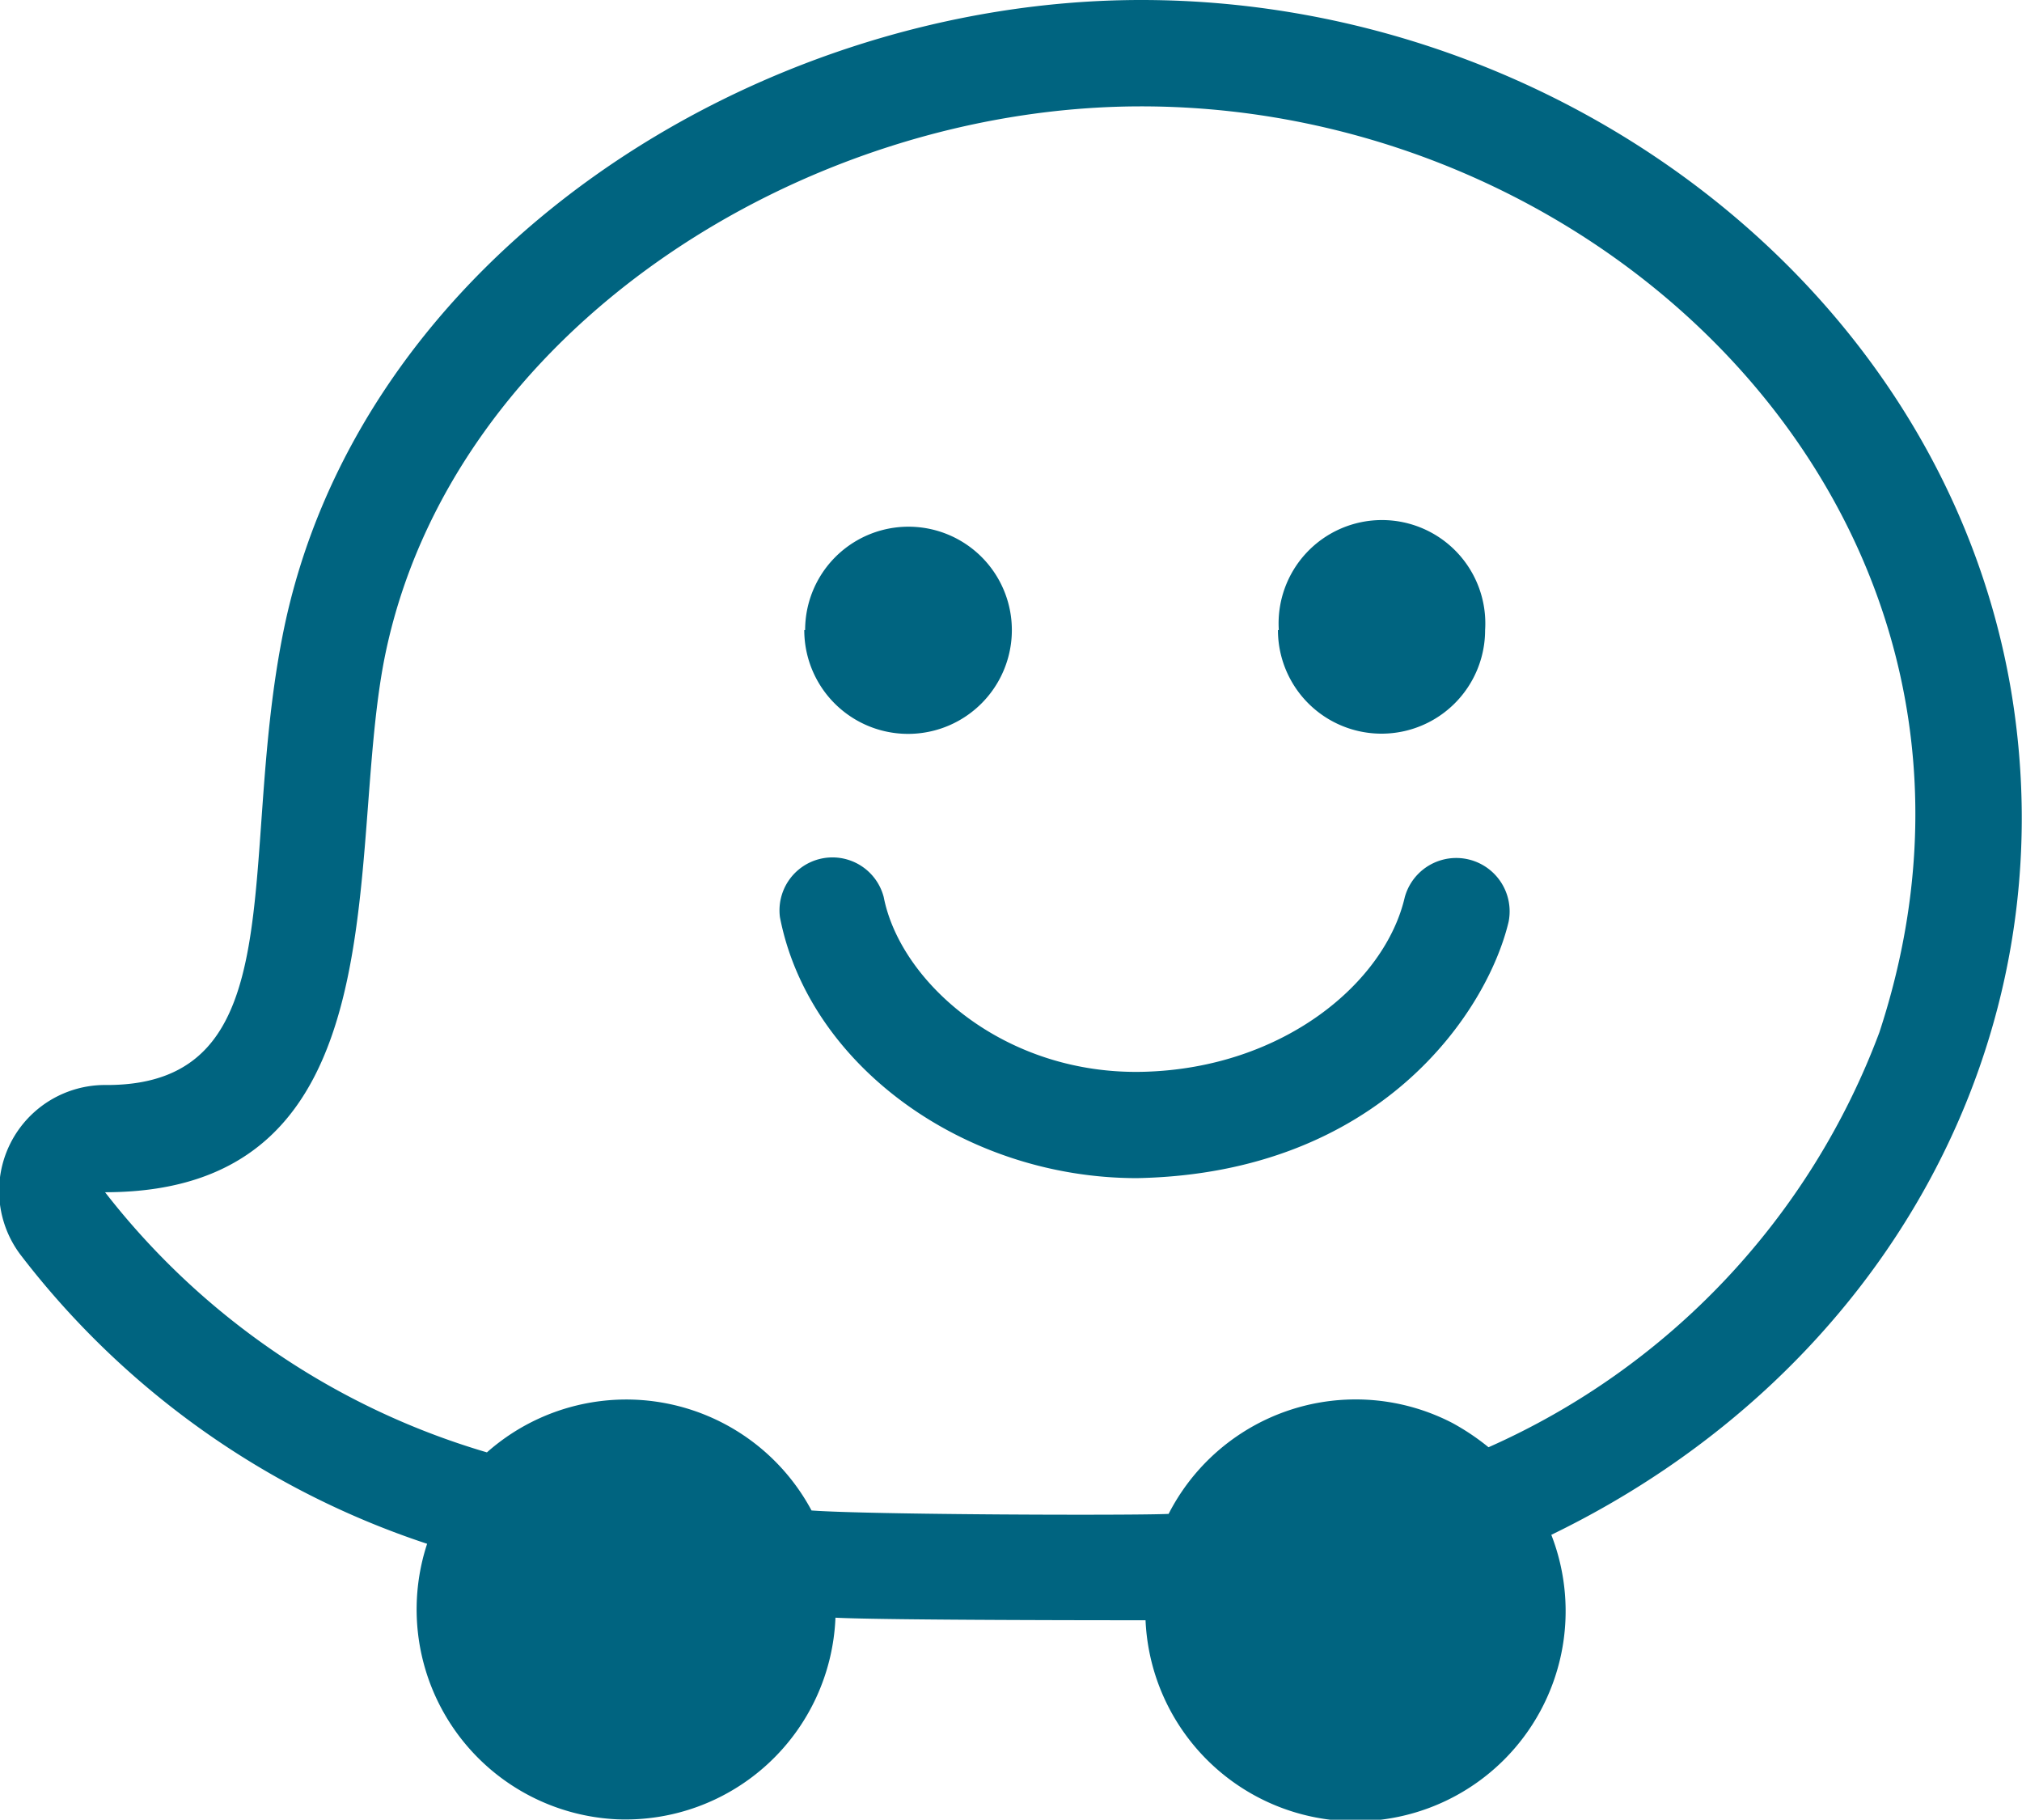
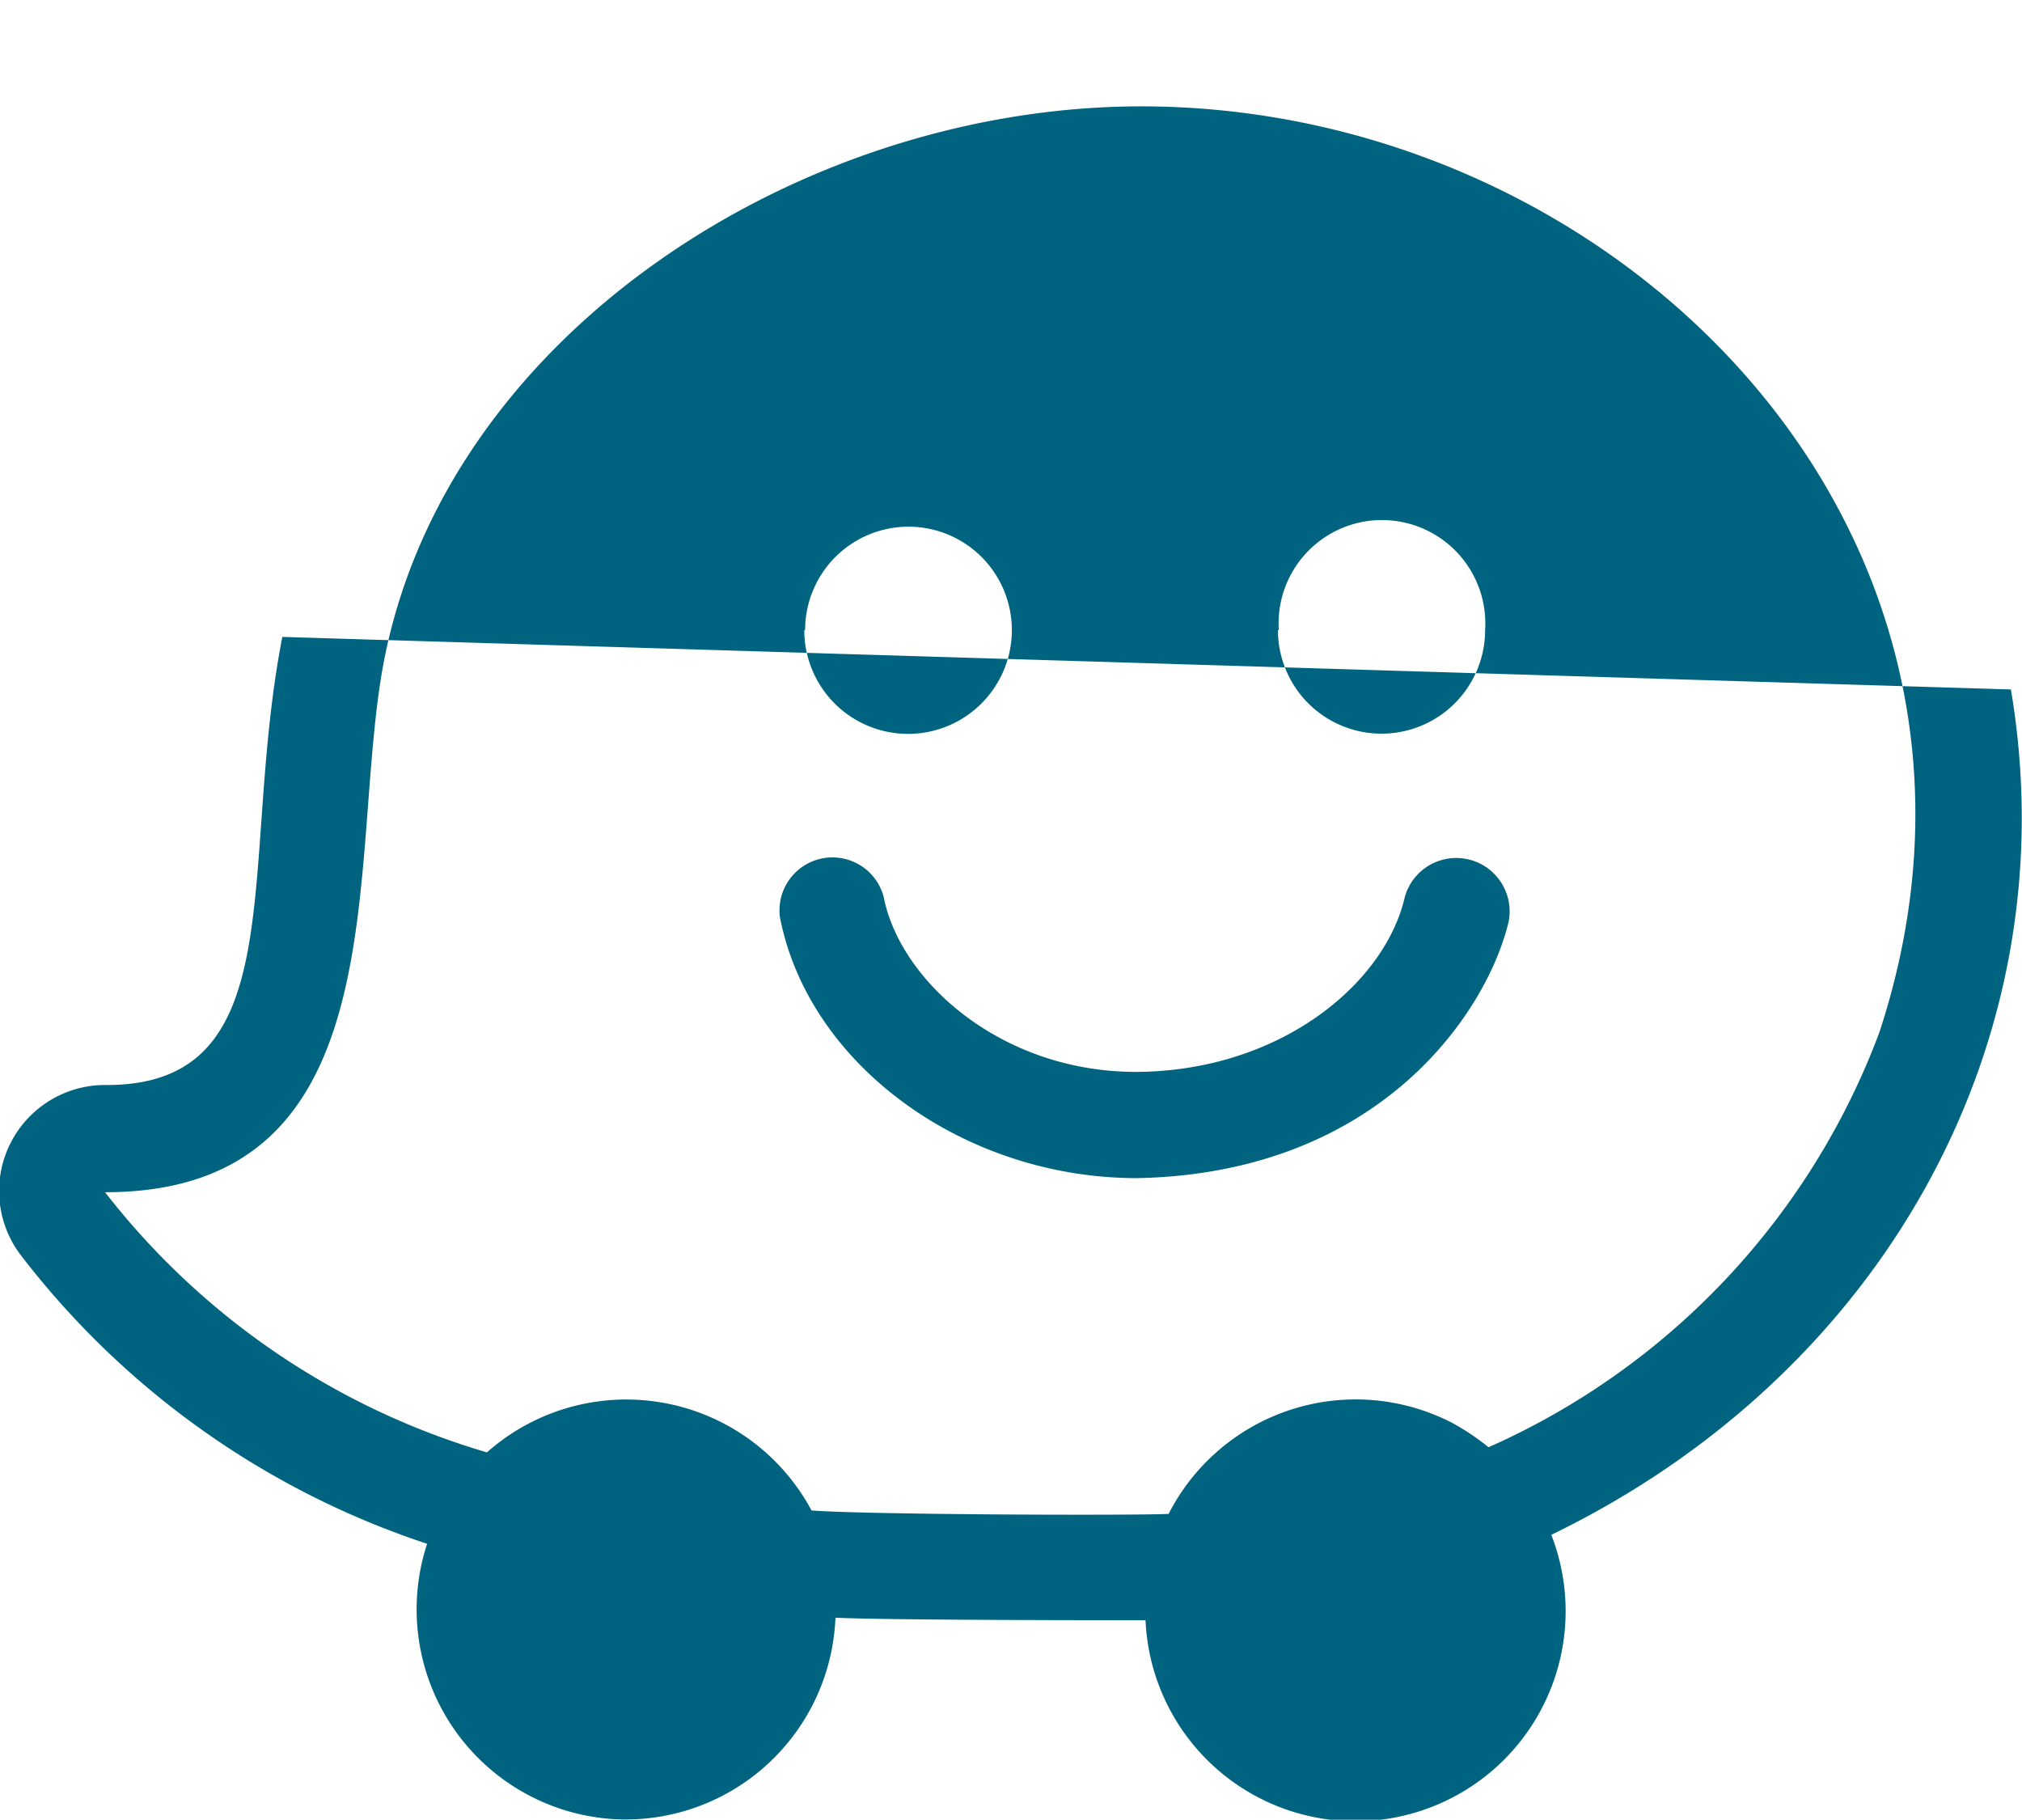
<svg xmlns="http://www.w3.org/2000/svg" viewBox="0 0 47.34 42.6">
  <defs>
    <style>.cls-1{fill:#006480;}</style>
  </defs>
  <g id="Layer_2" data-name="Layer 2">
    <g id="Layer_1-2" data-name="Layer 1">
-       <path class="cls-1" d="M47.08,16.14c1.38,8.16-2.94,16-10.76,19.79a4.92,4.92,0,1,1-9.5,2c-.61,0-6.11,0-7.26-.06a4.92,4.92,0,0,1-5.11,4.72h0A4.92,4.92,0,0,1,10,36.14,19.82,19.82,0,0,1,.5,29.4a2.48,2.48,0,0,1,2-4c4.41,0,3.07-5.15,4.11-10.49C8.34,6,17.69,0,26.72,0,36.47,0,45.47,6.72,47.08,16.14ZM34.85,33.88A17.22,17.22,0,0,0,44,24.17C47.85,12.46,37.9,2.49,26.72,2.49,18.79,2.49,10.52,7.76,9,15.42c-.91,4.65.47,12.49-6.54,12.49A17.6,17.6,0,0,0,11.4,34,4.92,4.92,0,0,1,19,35.36c1.36.1,7.54.12,8.36.08A4.92,4.92,0,0,1,34,33.31,5.51,5.51,0,0,1,34.85,33.88Zm-16-19.13a2.42,2.42,0,1,1,4.84,0A2.42,2.42,0,1,1,18.83,14.75Zm11.09,0a2.42,2.42,0,1,1,4.83,0A2.42,2.42,0,1,1,29.92,14.75ZM18.26,21.47A1.24,1.24,0,0,1,20.69,21v0c.39,2,2.84,4.18,6.1,4.09S32.43,23,32.89,21a1.25,1.25,0,0,1,2.43.58c-.5,2.1-3,5.89-8.7,6-4.05,0-7.69-2.65-8.36-6.11Z" />
+       <path class="cls-1" d="M47.08,16.14c1.38,8.16-2.94,16-10.76,19.79a4.92,4.92,0,1,1-9.5,2c-.61,0-6.11,0-7.26-.06a4.92,4.92,0,0,1-5.11,4.72h0A4.92,4.92,0,0,1,10,36.14,19.82,19.82,0,0,1,.5,29.4a2.48,2.48,0,0,1,2-4c4.41,0,3.07-5.15,4.11-10.49ZM34.85,33.88A17.22,17.22,0,0,0,44,24.17C47.85,12.46,37.9,2.49,26.72,2.49,18.79,2.49,10.52,7.76,9,15.42c-.91,4.65.47,12.49-6.54,12.49A17.6,17.6,0,0,0,11.4,34,4.92,4.92,0,0,1,19,35.36c1.36.1,7.54.12,8.36.08A4.92,4.92,0,0,1,34,33.31,5.51,5.51,0,0,1,34.85,33.88Zm-16-19.13a2.42,2.42,0,1,1,4.84,0A2.42,2.42,0,1,1,18.83,14.75Zm11.09,0a2.42,2.42,0,1,1,4.83,0A2.42,2.42,0,1,1,29.92,14.75ZM18.26,21.47A1.24,1.24,0,0,1,20.69,21v0c.39,2,2.84,4.18,6.1,4.09S32.43,23,32.89,21a1.25,1.25,0,0,1,2.43.58c-.5,2.1-3,5.89-8.7,6-4.05,0-7.69-2.65-8.36-6.11Z" />
    </g>
  </g>
</svg>